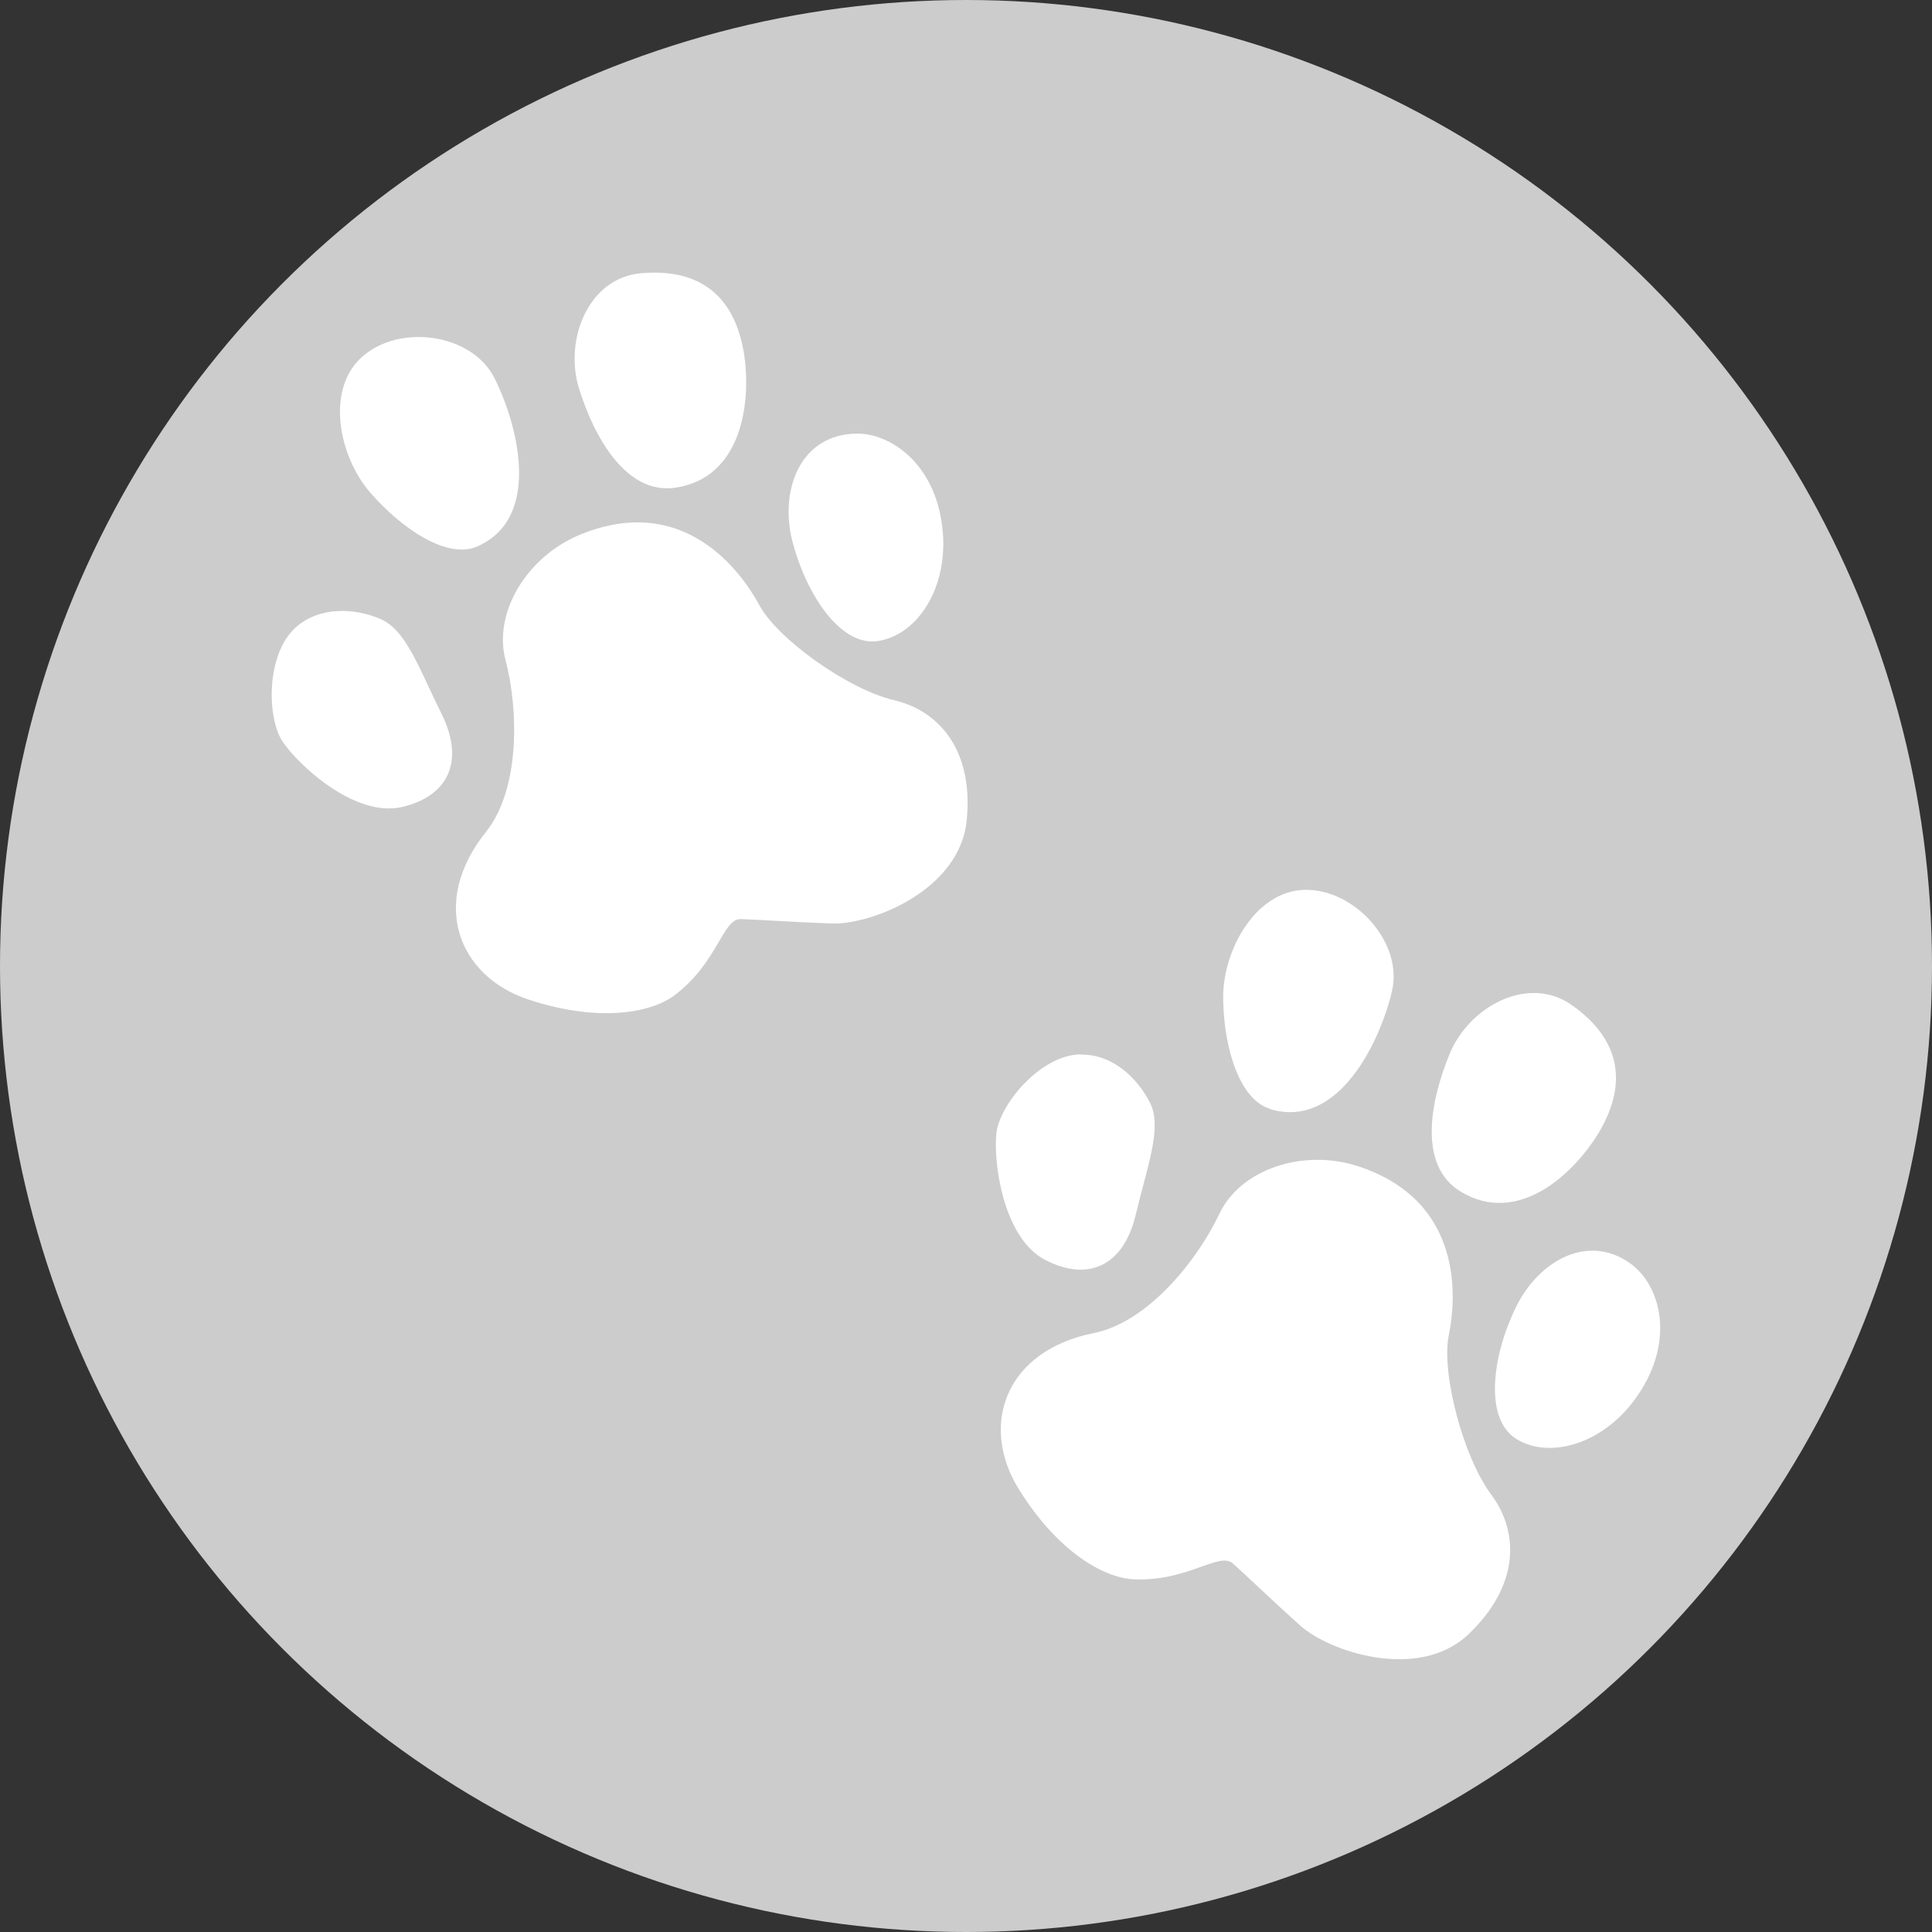
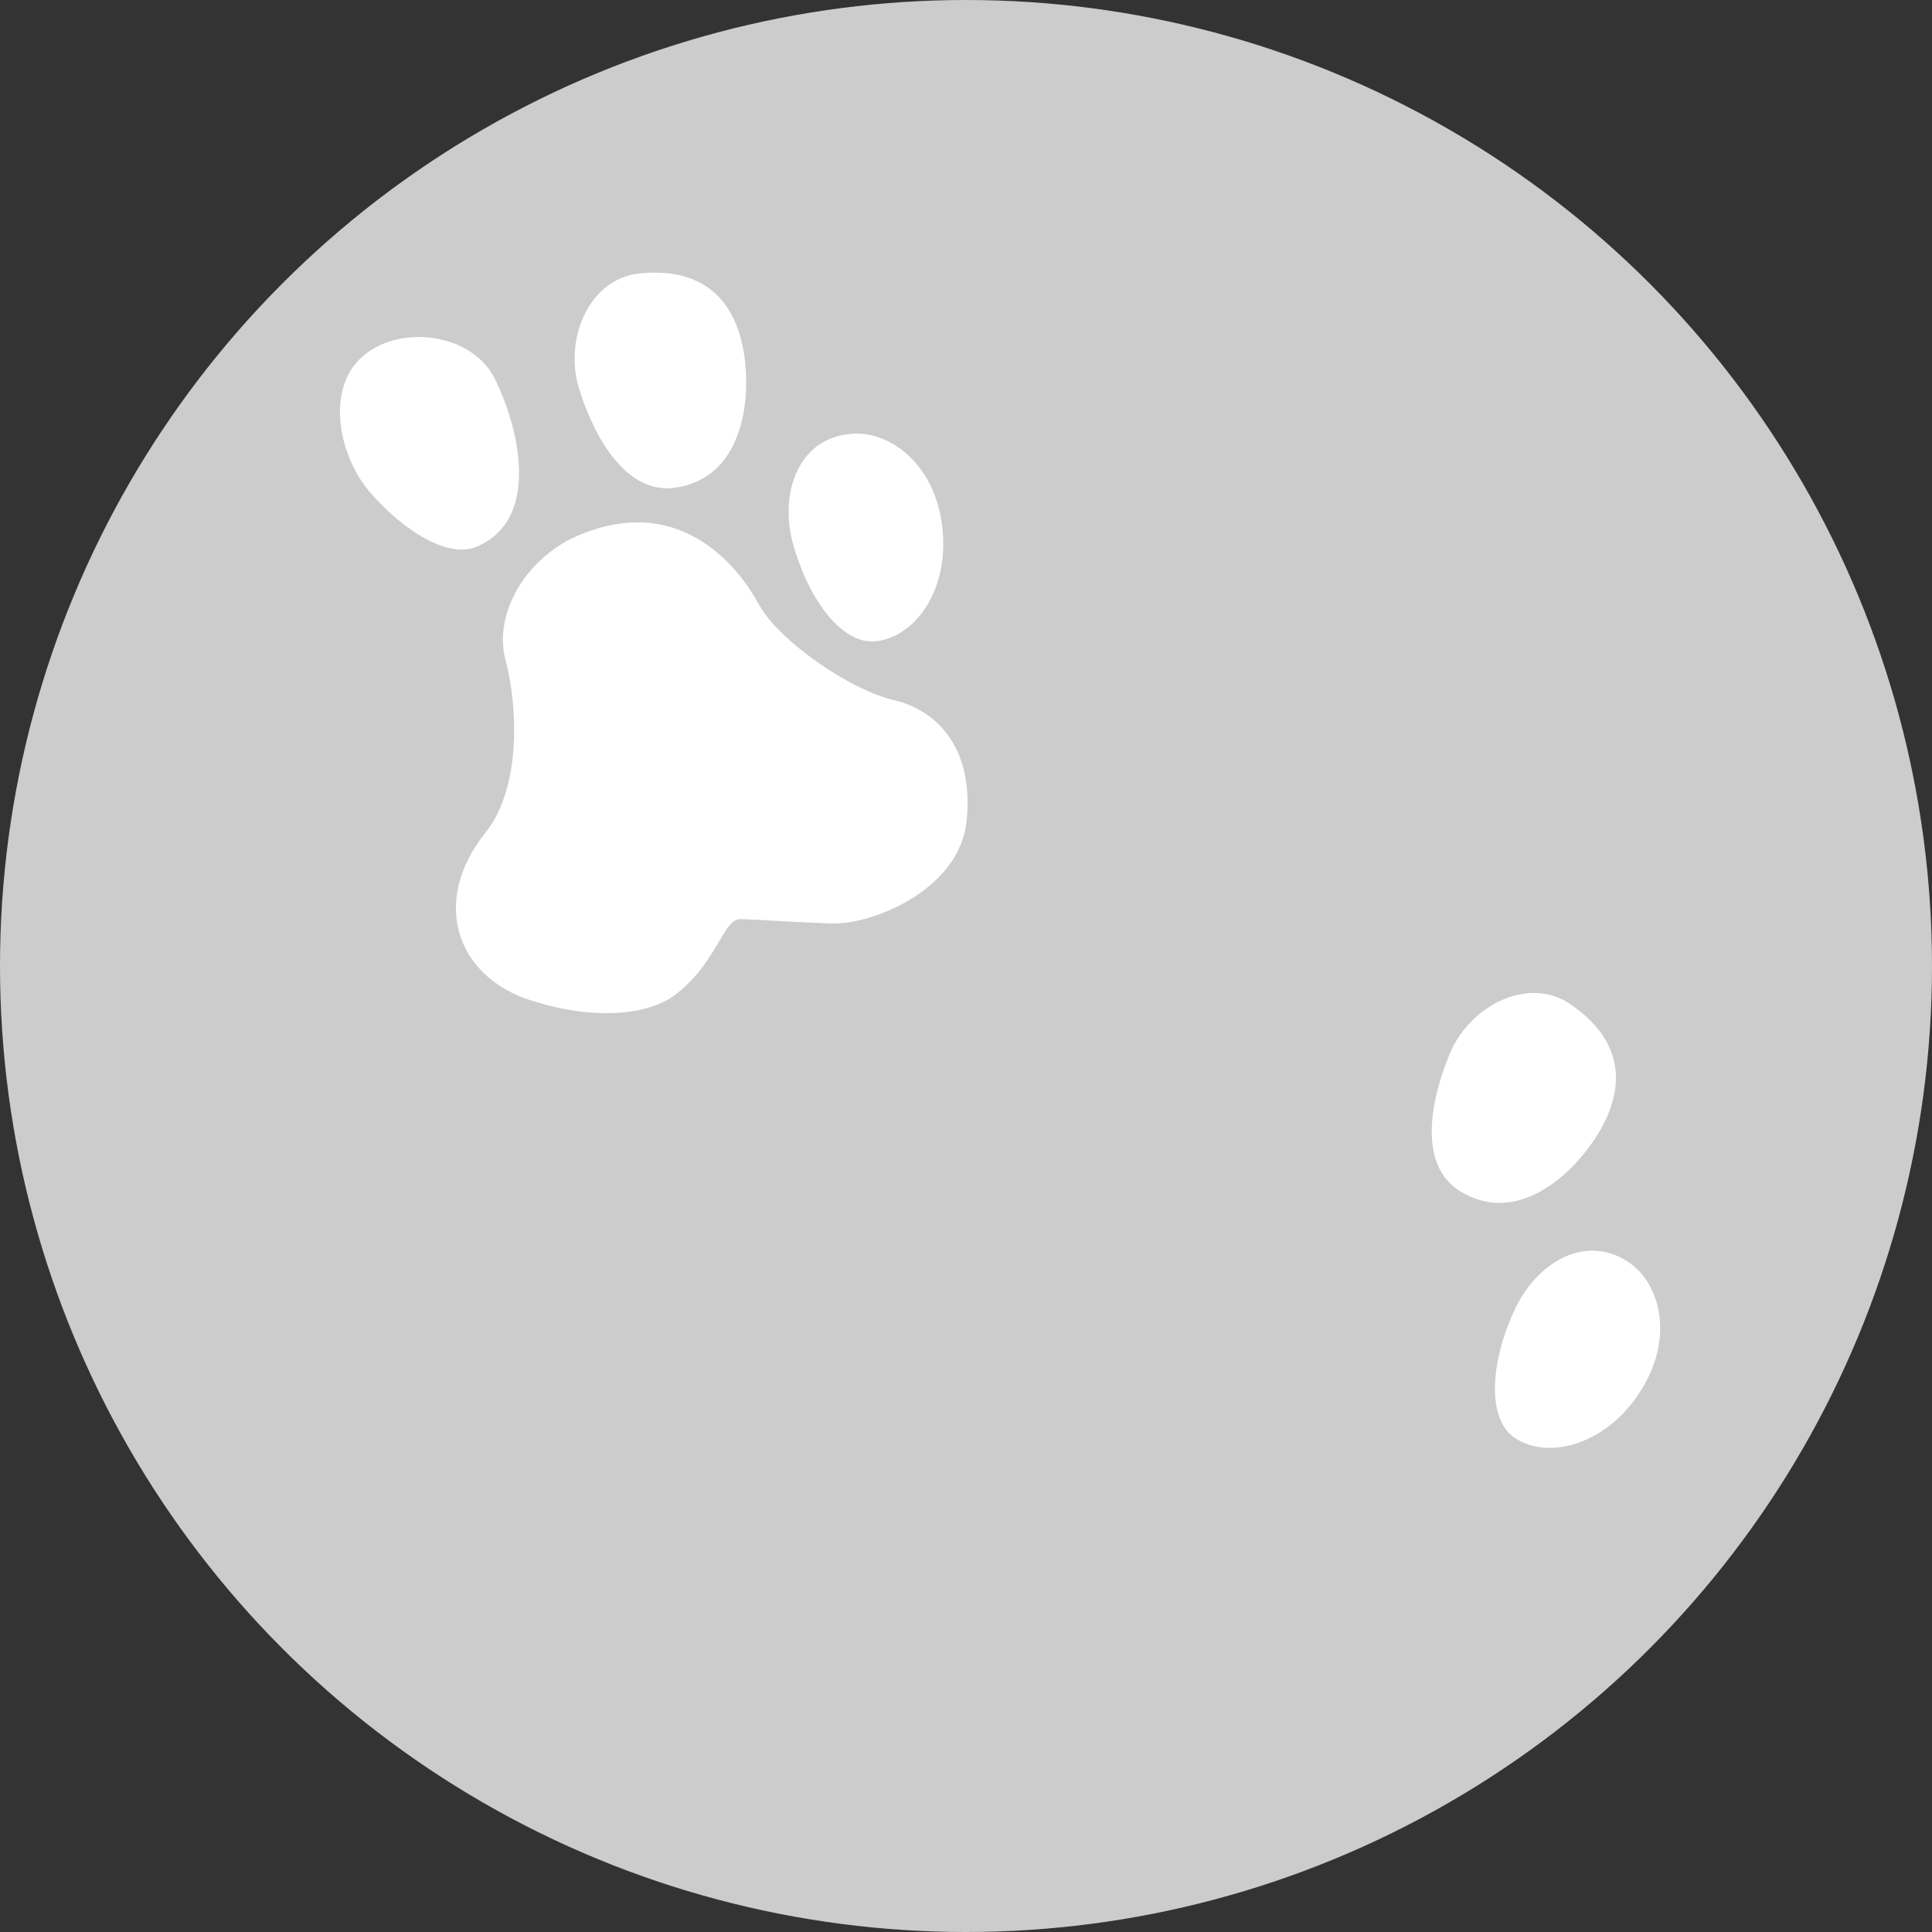
<svg xmlns="http://www.w3.org/2000/svg" id="_レイヤー_2" data-name="レイヤー 2" viewBox="0 0 70 70">
  <rect x="0" y="0" width="70" height="70" fill="#333333" stroke="none" />
  <defs>
    <style>
      .cls-1 {
        fill: #fff;
      }

      .cls-2 {
        fill: #ccc;
      }
    </style>
  </defs>
  <g id="_編集モード" data-name="編集モード">
    <g>
      <circle class="cls-2" cx="35" cy="35" r="35" />
      <g>
        <g>
-           <path class="cls-1" d="m49.22,42.26c-2-.66-4.29.1-5.05,1.74-.78,1.64-2.56,3.9-4.54,4.3-3.21.64-4.15,3.34-2.72,5.65,1.44,2.32,3.12,3.22,4.15,3.27,1.96.1,3.12-1.02,3.61-.57.5.44,1.37,1.29,2.43,2.24,1.05.95,4.3,2.05,6.12.31,1.82-1.75,1.84-3.66.81-5.05-1.03-1.38-1.81-4.41-1.54-5.76.28-1.34.55-4.87-3.27-6.13Z" />
-           <path class="cls-1" d="m39.15,38.2c-1.48.03-2.95,1.85-3.05,2.87-.11,1.01.23,3.8,1.79,4.59,1.55.79,2.81.19,3.25-1.61.43-1.81.98-3.19.53-4.09-.46-.91-1.37-1.77-2.51-1.75Z" />
-           <path class="cls-1" d="m46.03,40.18c-1.1-.32-1.67-2.14-1.71-3.9-.07-1.77,1.14-4,2.95-4.04,1.81-.04,3.59,1.92,3.16,3.69-.42,1.77-1.91,4.99-4.4,4.26Z" />
          <path class="cls-1" d="m52.9,43.16c-1.53-.95-1.08-3.28-.37-4.99.71-1.71,2.84-2.86,4.41-1.76,1.56,1.09,2.18,2.63.98,4.64-.94,1.54-2.96,3.38-5.02,2.11Z" />
          <path class="cls-1" d="m59.22,45.9c.94.78,1.52,2.78-.02,4.85-1.22,1.62-3.1,2.11-4.27,1.38-1.17-.74-.86-3.03,0-4.78.86-1.74,2.73-2.74,4.3-1.45Z" />
        </g>
        <g>
          <path class="cls-1" d="m21.07,19.35c-1.96.78-3.22,2.84-2.75,4.58.46,1.76.54,4.63-.71,6.21-2.05,2.55-1.03,5.23,1.55,6.08,2.59.85,4.46.46,5.28-.16,1.57-1.18,1.74-2.78,2.4-2.76.67.02,1.88.11,3.3.16,1.42.05,4.61-1.19,4.88-3.7.27-2.51-.94-3.99-2.62-4.39-1.68-.39-4.22-2.22-4.88-3.43-.65-1.21-2.71-4.09-6.45-2.59Z" />
-           <path class="cls-1" d="m10.74,22.71c-1.12.97-1.07,3.32-.5,4.16.57.85,2.62,2.76,4.32,2.37,1.69-.39,2.27-1.66,1.46-3.33-.83-1.67-1.29-3.07-2.23-3.48-.93-.4-2.18-.47-3.05.28Z" />
          <path class="cls-1" d="m17.29,19.8c-1.05.46-2.65-.57-3.82-1.89-1.19-1.31-1.7-3.8-.34-4.99,1.36-1.2,3.98-.84,4.79.79.82,1.63,1.75,5.05-.63,6.09Z" />
          <path class="cls-1" d="m24.47,17.67c-1.78.26-2.94-1.82-3.49-3.59-.55-1.77.34-4.02,2.25-4.18,1.9-.17,3.36.61,3.73,2.93.27,1.79-.1,4.49-2.49,4.84Z" />
          <path class="cls-1" d="m31.07,15.71c1.22,0,2.95,1.15,3.1,3.72.11,2.03-1.01,3.61-2.39,3.8-1.37.18-2.6-1.77-3.08-3.65-.46-1.89.33-3.86,2.36-3.87Z" />
        </g>
      </g>
    </g>
  </g>
</svg>